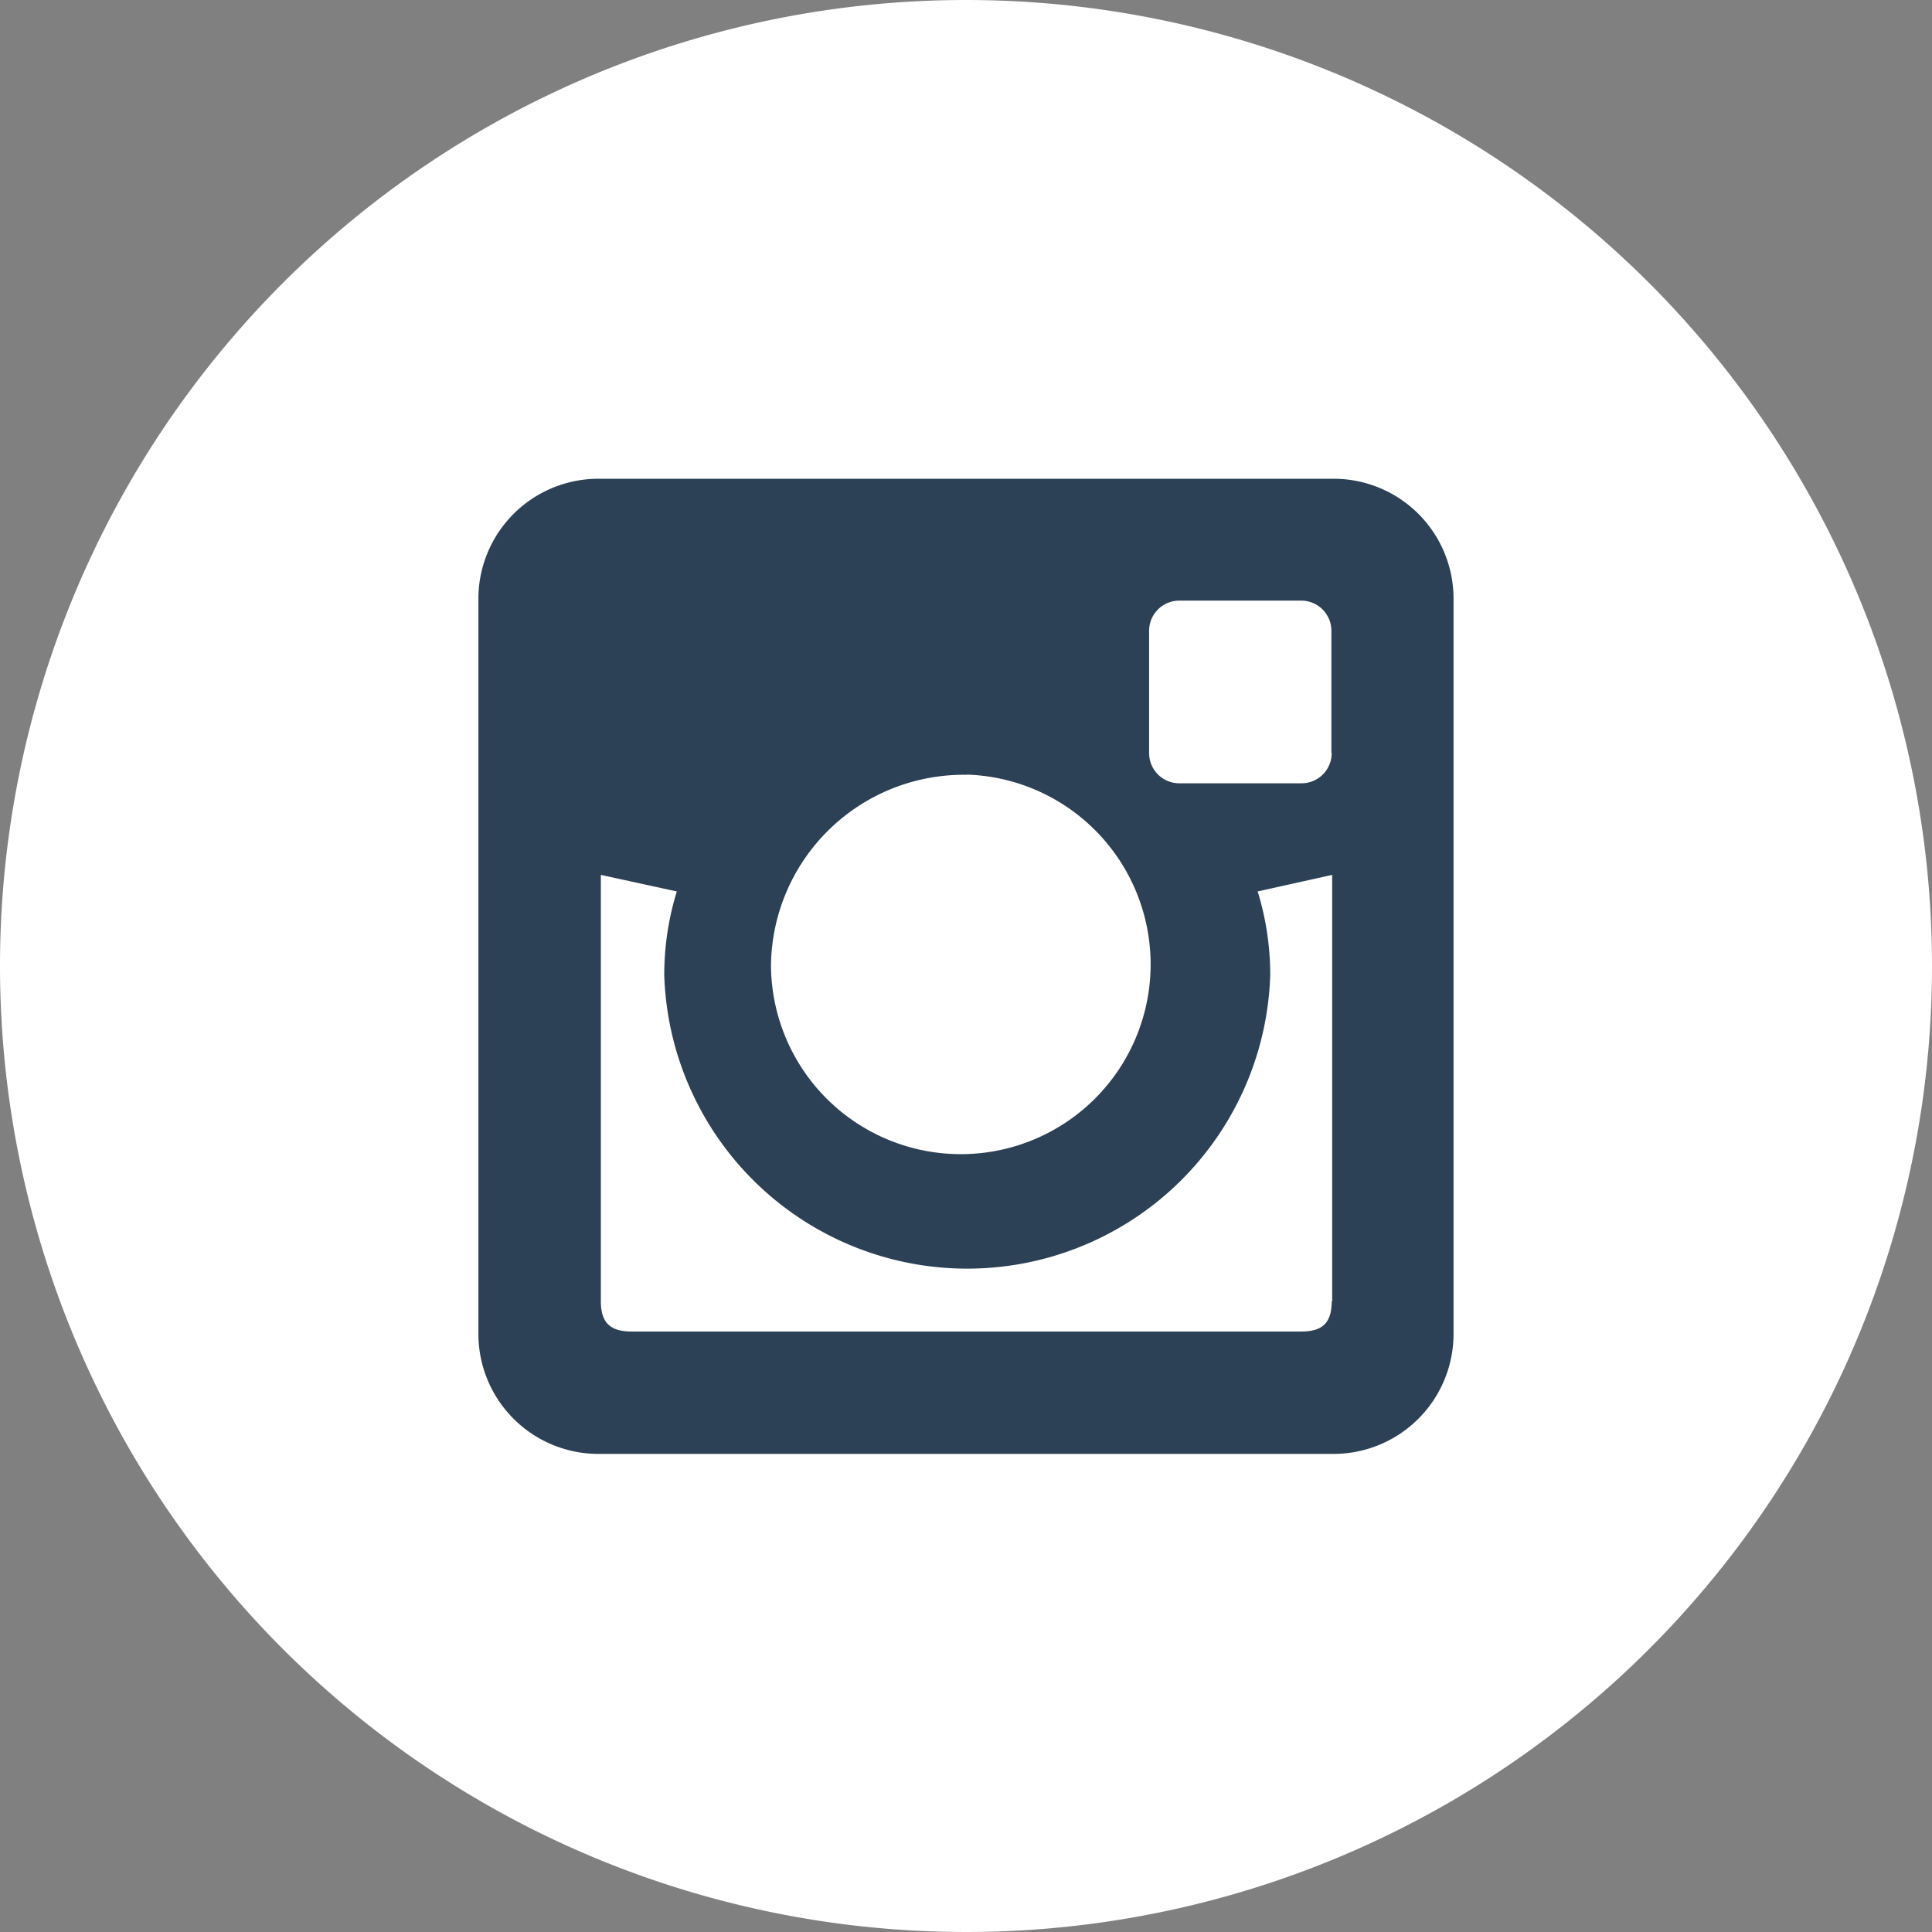
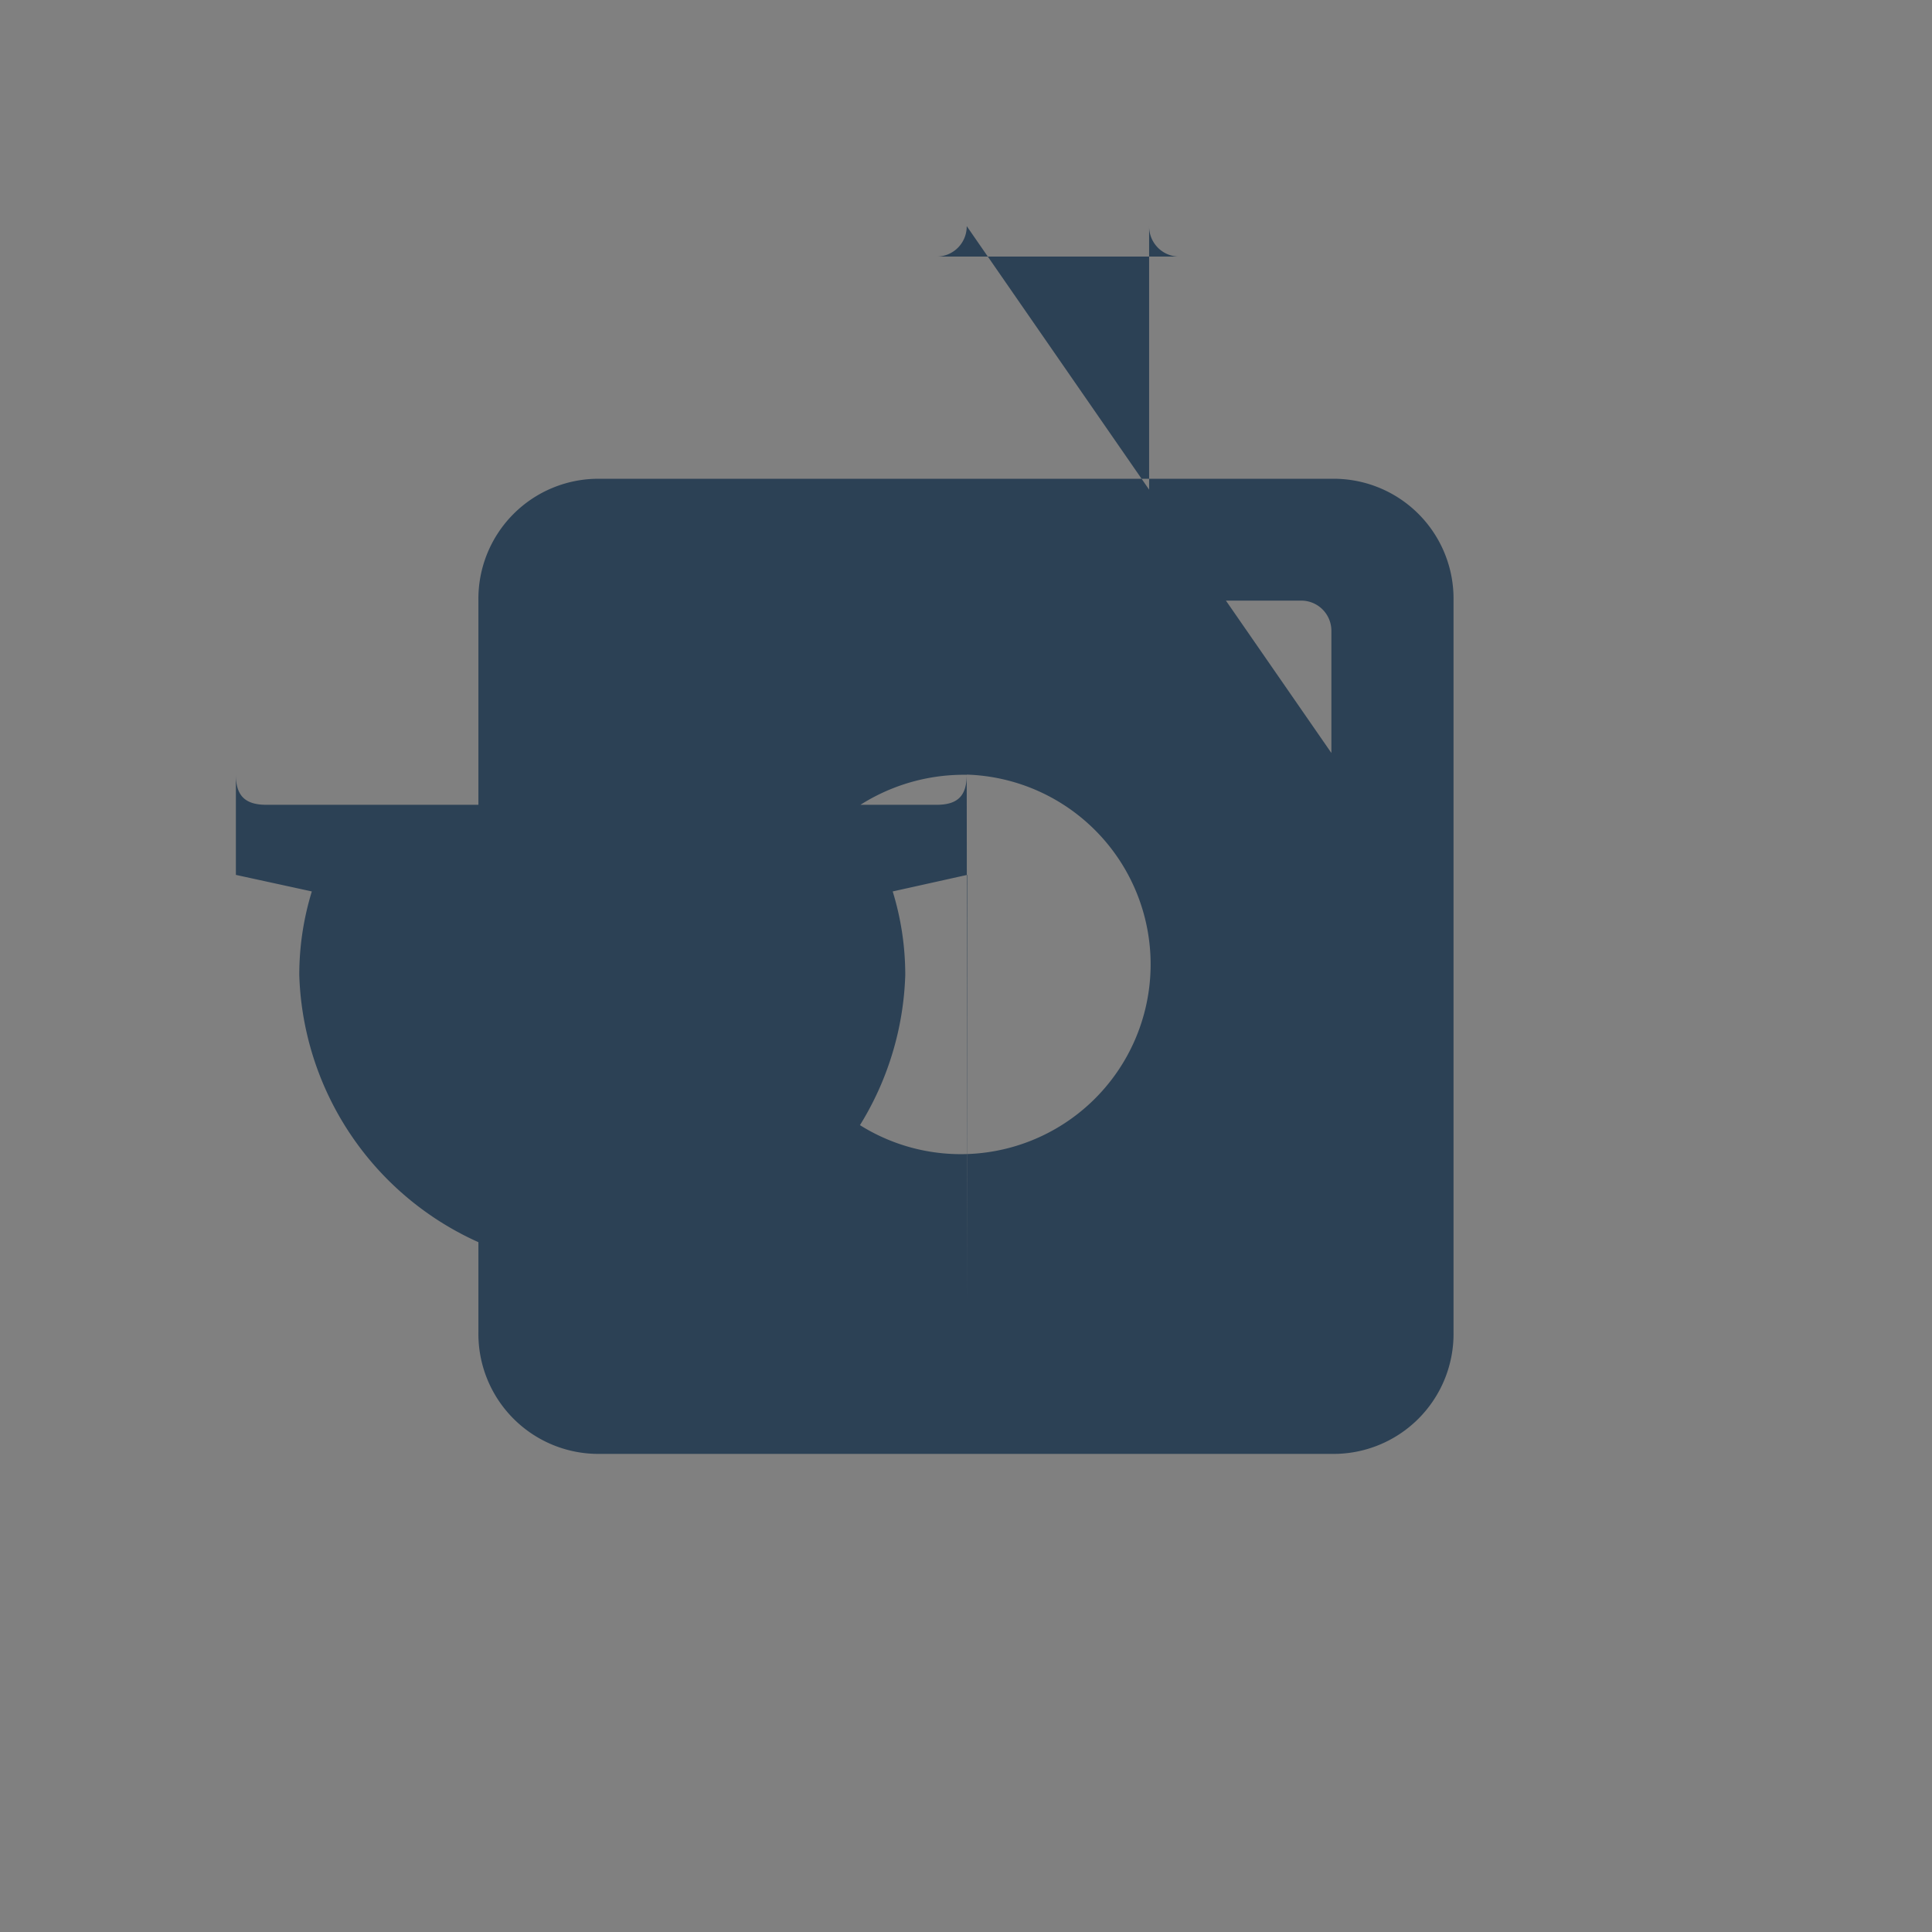
<svg xmlns="http://www.w3.org/2000/svg" id="Layer_7" width="32" height="32" viewBox="0 0 32 32">
  <rect x="0" y="0" width="32" height="32" fill="#808080" stroke="none" />
-   <path id="Path_4499" data-name="Path 4499" d="M16,0A16,16,0,1,0,32,16,16,16,0,0,0,16,0Z" fill="#fff" />
-   <path id="Path_4500" data-name="Path 4500" d="M22.057,7.93H9.943A1.988,1.988,0,0,0,7.924,9.949V22.062a1.988,1.988,0,0,0,2.019,2.019H22.056a1.988,1.988,0,0,0,2.019-2.019V9.949A1.986,1.986,0,0,0,22.057,7.93Zm-6.045,4.9a3.144,3.144,0,1,1-3.242,3.142A3.194,3.194,0,0,1,16.012,12.833Zm6.045,8.724c0,.354-.151.5-.5.5h-11.1c-.353,0-.505-.151-.505-.5V14.491l1.258.274a4.7,4.7,0,0,0-.208,1.385,5.021,5.021,0,0,0,10.037,0,4.7,4.7,0,0,0-.208-1.385l1.234-.274v7.066Zm0-9.085a.5.5,0,0,1-.505.505H19.533a.5.5,0,0,1-.5-.505V10.453a.5.5,0,0,1,.5-.505h2.019a.5.5,0,0,1,.5.505v2.019Z" fill="#2c4155" />
+   <path id="Path_4500" data-name="Path 4500" d="M22.057,7.93H9.943A1.988,1.988,0,0,0,7.924,9.949V22.062a1.988,1.988,0,0,0,2.019,2.019H22.056a1.988,1.988,0,0,0,2.019-2.019V9.949A1.986,1.986,0,0,0,22.057,7.93Zm-6.045,4.9a3.144,3.144,0,1,1-3.242,3.142A3.194,3.194,0,0,1,16.012,12.833Zc0,.354-.151.5-.5.5h-11.1c-.353,0-.505-.151-.505-.5V14.491l1.258.274a4.7,4.7,0,0,0-.208,1.385,5.021,5.021,0,0,0,10.037,0,4.7,4.7,0,0,0-.208-1.385l1.234-.274v7.066Zm0-9.085a.5.5,0,0,1-.505.505H19.533a.5.5,0,0,1-.5-.505V10.453a.5.5,0,0,1,.5-.505h2.019a.5.5,0,0,1,.5.505v2.019Z" fill="#2c4155" />
</svg>